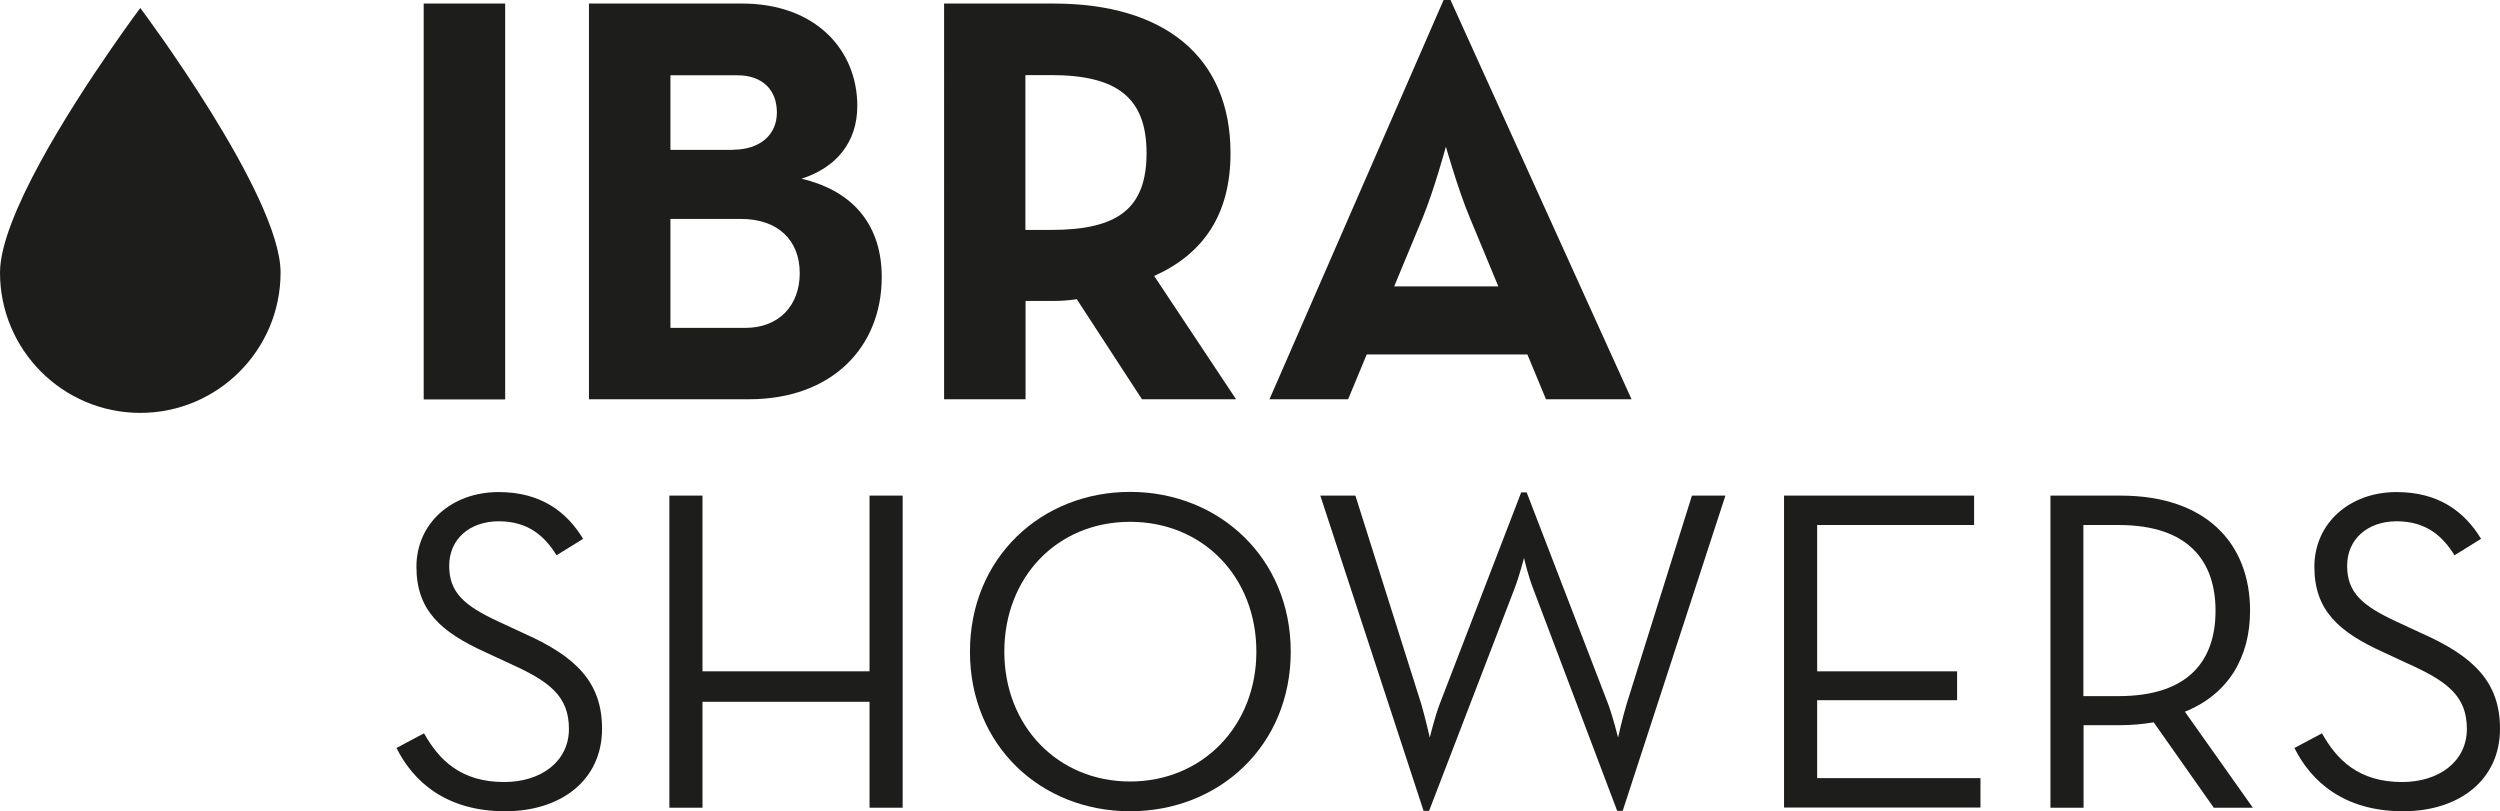
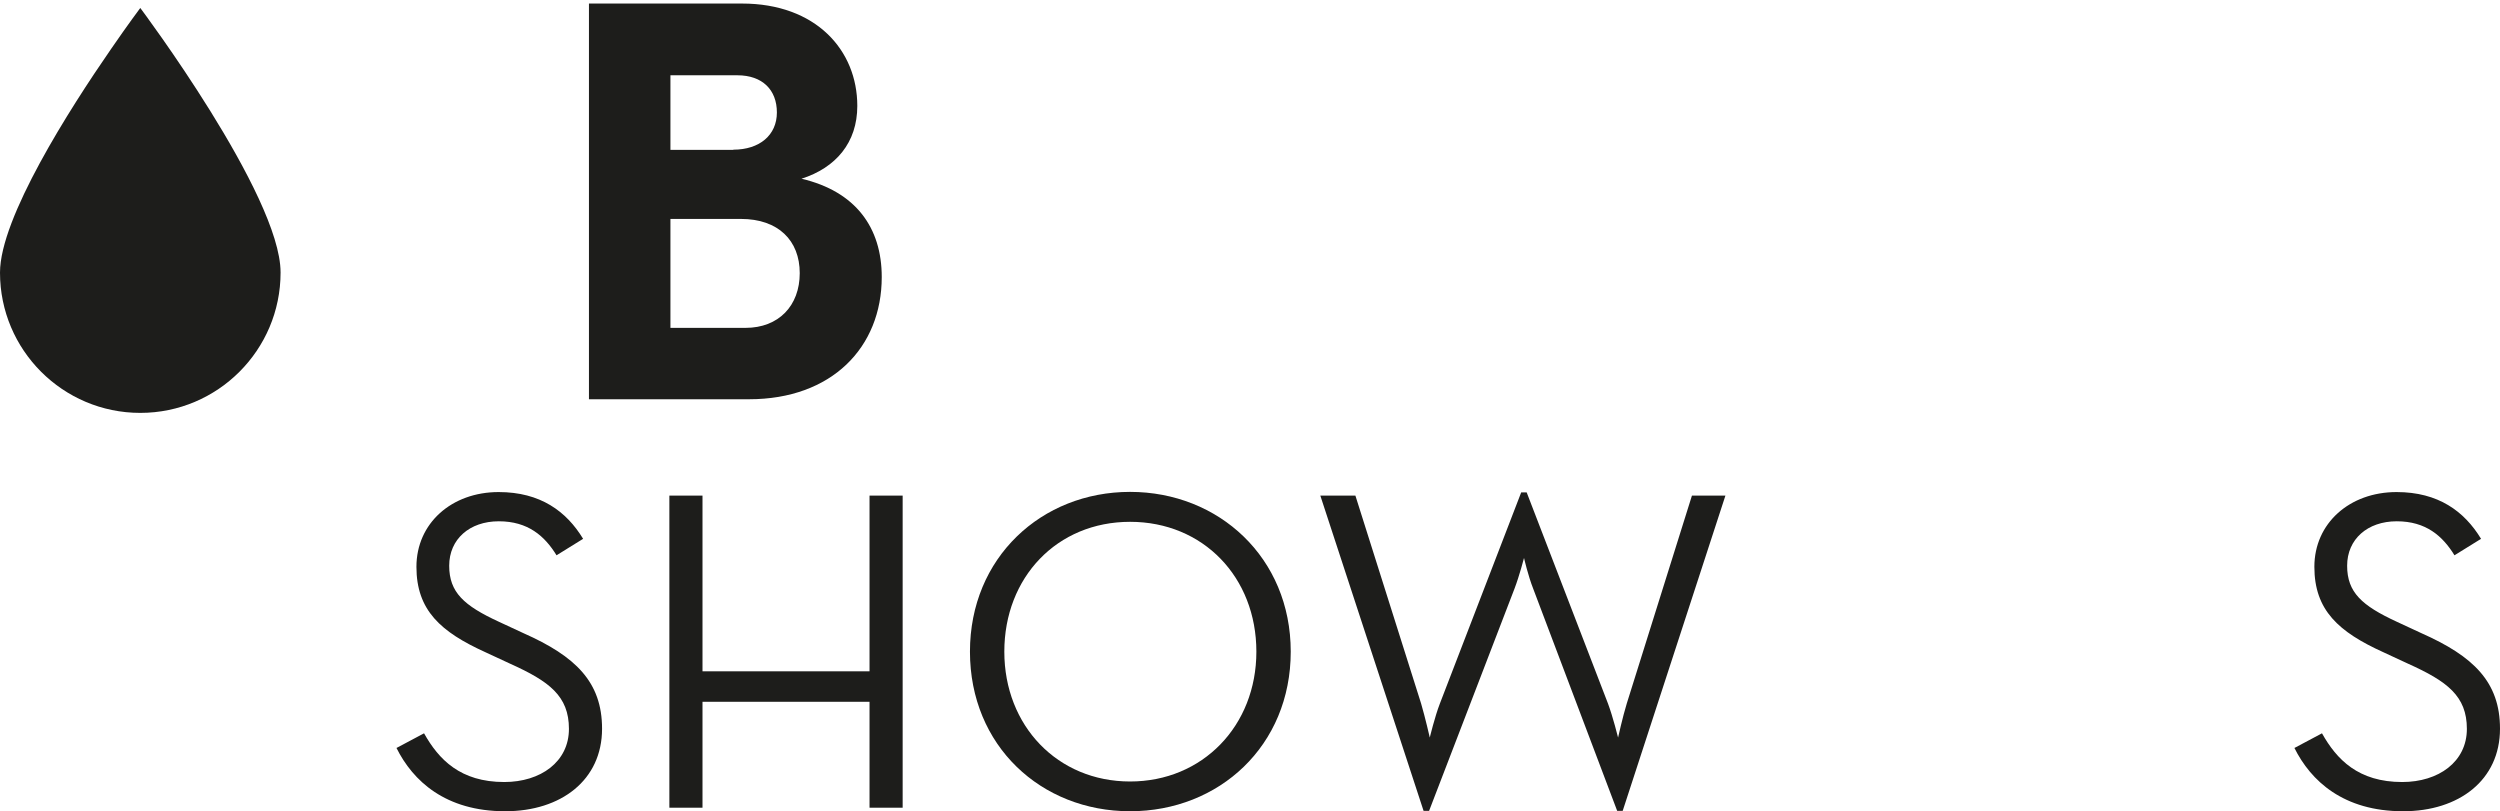
<svg xmlns="http://www.w3.org/2000/svg" id="Livello_2" viewBox="0 0 141.14 45.8">
  <defs>
    <style>.cls-1{fill:#1d1d1b;stroke-width:0px;}</style>
  </defs>
  <g id="Livello_1-2">
    <path class="cls-1" d="m15.84,15.39c0,4.37-3.55,7.92-7.92,7.92S0,19.76,0,15.39C0,12.3,3.93,6.15,6.26,2.78c.97-1.41,1.66-2.33,1.66-2.33,0,0,7.92,10.56,7.92,14.93Z" />
-     <path class="cls-1" d="m23.92.2h4.6v22.35h-4.6V.2Z" />
    <path class="cls-1" d="m33.25.2h8.64c4.17,0,6.51,2.63,6.51,5.78,0,2.07-1.21,3.49-3.15,4.11,3.06.72,4.53,2.76,4.53,5.55,0,3.98-2.83,6.9-7.49,6.9h-9.04V.2Zm8.15,8.25c1.48,0,2.46-.82,2.46-2.1s-.82-2.1-2.23-2.1h-3.78v4.21h3.55Zm.69,10.06c1.87,0,3.06-1.25,3.06-3.09s-1.21-3.06-3.32-3.06h-3.98v6.15h4.24Z" />
-     <path class="cls-1" d="m69.79,22.54h-5.32l-3.68-5.65c-.43.07-.89.1-1.31.1h-1.58v5.55h-4.6V.2h6.18c6.24,0,9.99,2.99,9.99,8.45,0,3.48-1.55,5.69-4.31,6.93l4.63,6.97Zm-10.45-9.56c3.74,0,5.39-1.18,5.39-4.34s-1.71-4.4-5.39-4.4h-1.45v8.74h1.45Z" />
-     <path class="cls-1" d="m81.5,0h.39l10.22,22.54h-4.83l-1.05-2.53h-9.07l-1.05,2.53h-4.44L81.5,0Zm3.09,16.17l-1.61-3.88c-.66-1.57-1.35-4.01-1.35-4.01,0,0-.66,2.43-1.31,4.01l-1.61,3.88h5.88Z" />
    <path class="cls-1" d="m22.38,42.23l1.56-.83c.83,1.48,2.05,2.75,4.53,2.75,2.05,0,3.65-1.14,3.65-3s-1.12-2.69-3.32-3.68l-1.4-.65c-2.51-1.14-3.89-2.36-3.89-4.82s1.99-4.22,4.64-4.22c2.36,0,3.83,1.09,4.77,2.64l-1.5.93c-.67-1.09-1.61-1.92-3.26-1.92s-2.8,1.01-2.8,2.51.83,2.25,2.8,3.16l1.4.65c2.93,1.3,4.43,2.75,4.43,5.39,0,2.9-2.31,4.66-5.47,4.66-3.37,0-5.21-1.71-6.14-3.58Z" />
    <path class="cls-1" d="m37.79,27.98h1.87v9.92h9.43v-9.92h1.87v17.62h-1.87v-5.98h-9.43v5.98h-1.87v-17.62Z" />
    <path class="cls-1" d="m54.76,36.79c0-5.31,4.04-9.02,9.04-9.02s9.07,3.71,9.07,9.02-4.04,9.01-9.07,9.01-9.04-3.7-9.04-9.01Zm16.17,0c0-4.2-3-7.33-7.13-7.33s-7.1,3.14-7.1,7.33,3.01,7.33,7.1,7.33,7.13-3.14,7.13-7.33Z" />
    <path class="cls-1" d="m74.53,27.98h1.99l3.71,11.74c.23.78.49,1.92.49,1.92,0,0,.28-1.17.57-1.92l4.59-11.92h.31l4.59,11.92c.28.75.57,1.92.57,1.92,0,0,.26-1.17.49-1.92l3.68-11.74h1.89l-5.8,17.8h-.31l-4.74-12.54c-.29-.73-.52-1.74-.52-1.74,0,0-.26,1.01-.54,1.74l-4.82,12.54h-.31l-5.83-17.8Z" />
-     <path class="cls-1" d="m100.72,27.98h10.73v1.66h-8.86v8.26h7.9v1.63h-7.9v4.4h9.22v1.66h-11.09v-17.62Z" />
-     <path class="cls-1" d="m127.18,45.6h-2.2l-3.39-4.82c-.6.1-1.24.16-1.86.16h-2.1v4.66h-1.87v-17.62h3.96c4.82,0,7.31,2.69,7.31,6.5,0,2.64-1.24,4.72-3.68,5.7l3.83,5.41Zm-7.57-6.3c3.99,0,5.47-2.05,5.47-4.82s-1.5-4.84-5.47-4.84h-1.99v9.66h1.99Z" />
    <path class="cls-1" d="m129.53,42.23l1.56-.83c.83,1.48,2.05,2.75,4.53,2.75,2.05,0,3.65-1.14,3.65-3s-1.12-2.69-3.32-3.68l-1.4-.65c-2.51-1.14-3.89-2.36-3.89-4.82s1.99-4.22,4.64-4.22c2.36,0,3.83,1.09,4.77,2.64l-1.5.93c-.67-1.09-1.61-1.92-3.26-1.92s-2.8,1.01-2.8,2.51.83,2.25,2.8,3.16l1.4.65c2.93,1.3,4.43,2.75,4.43,5.39,0,2.9-2.31,4.66-5.47,4.66-3.37,0-5.21-1.71-6.14-3.58Z" />
  </g>
</svg>